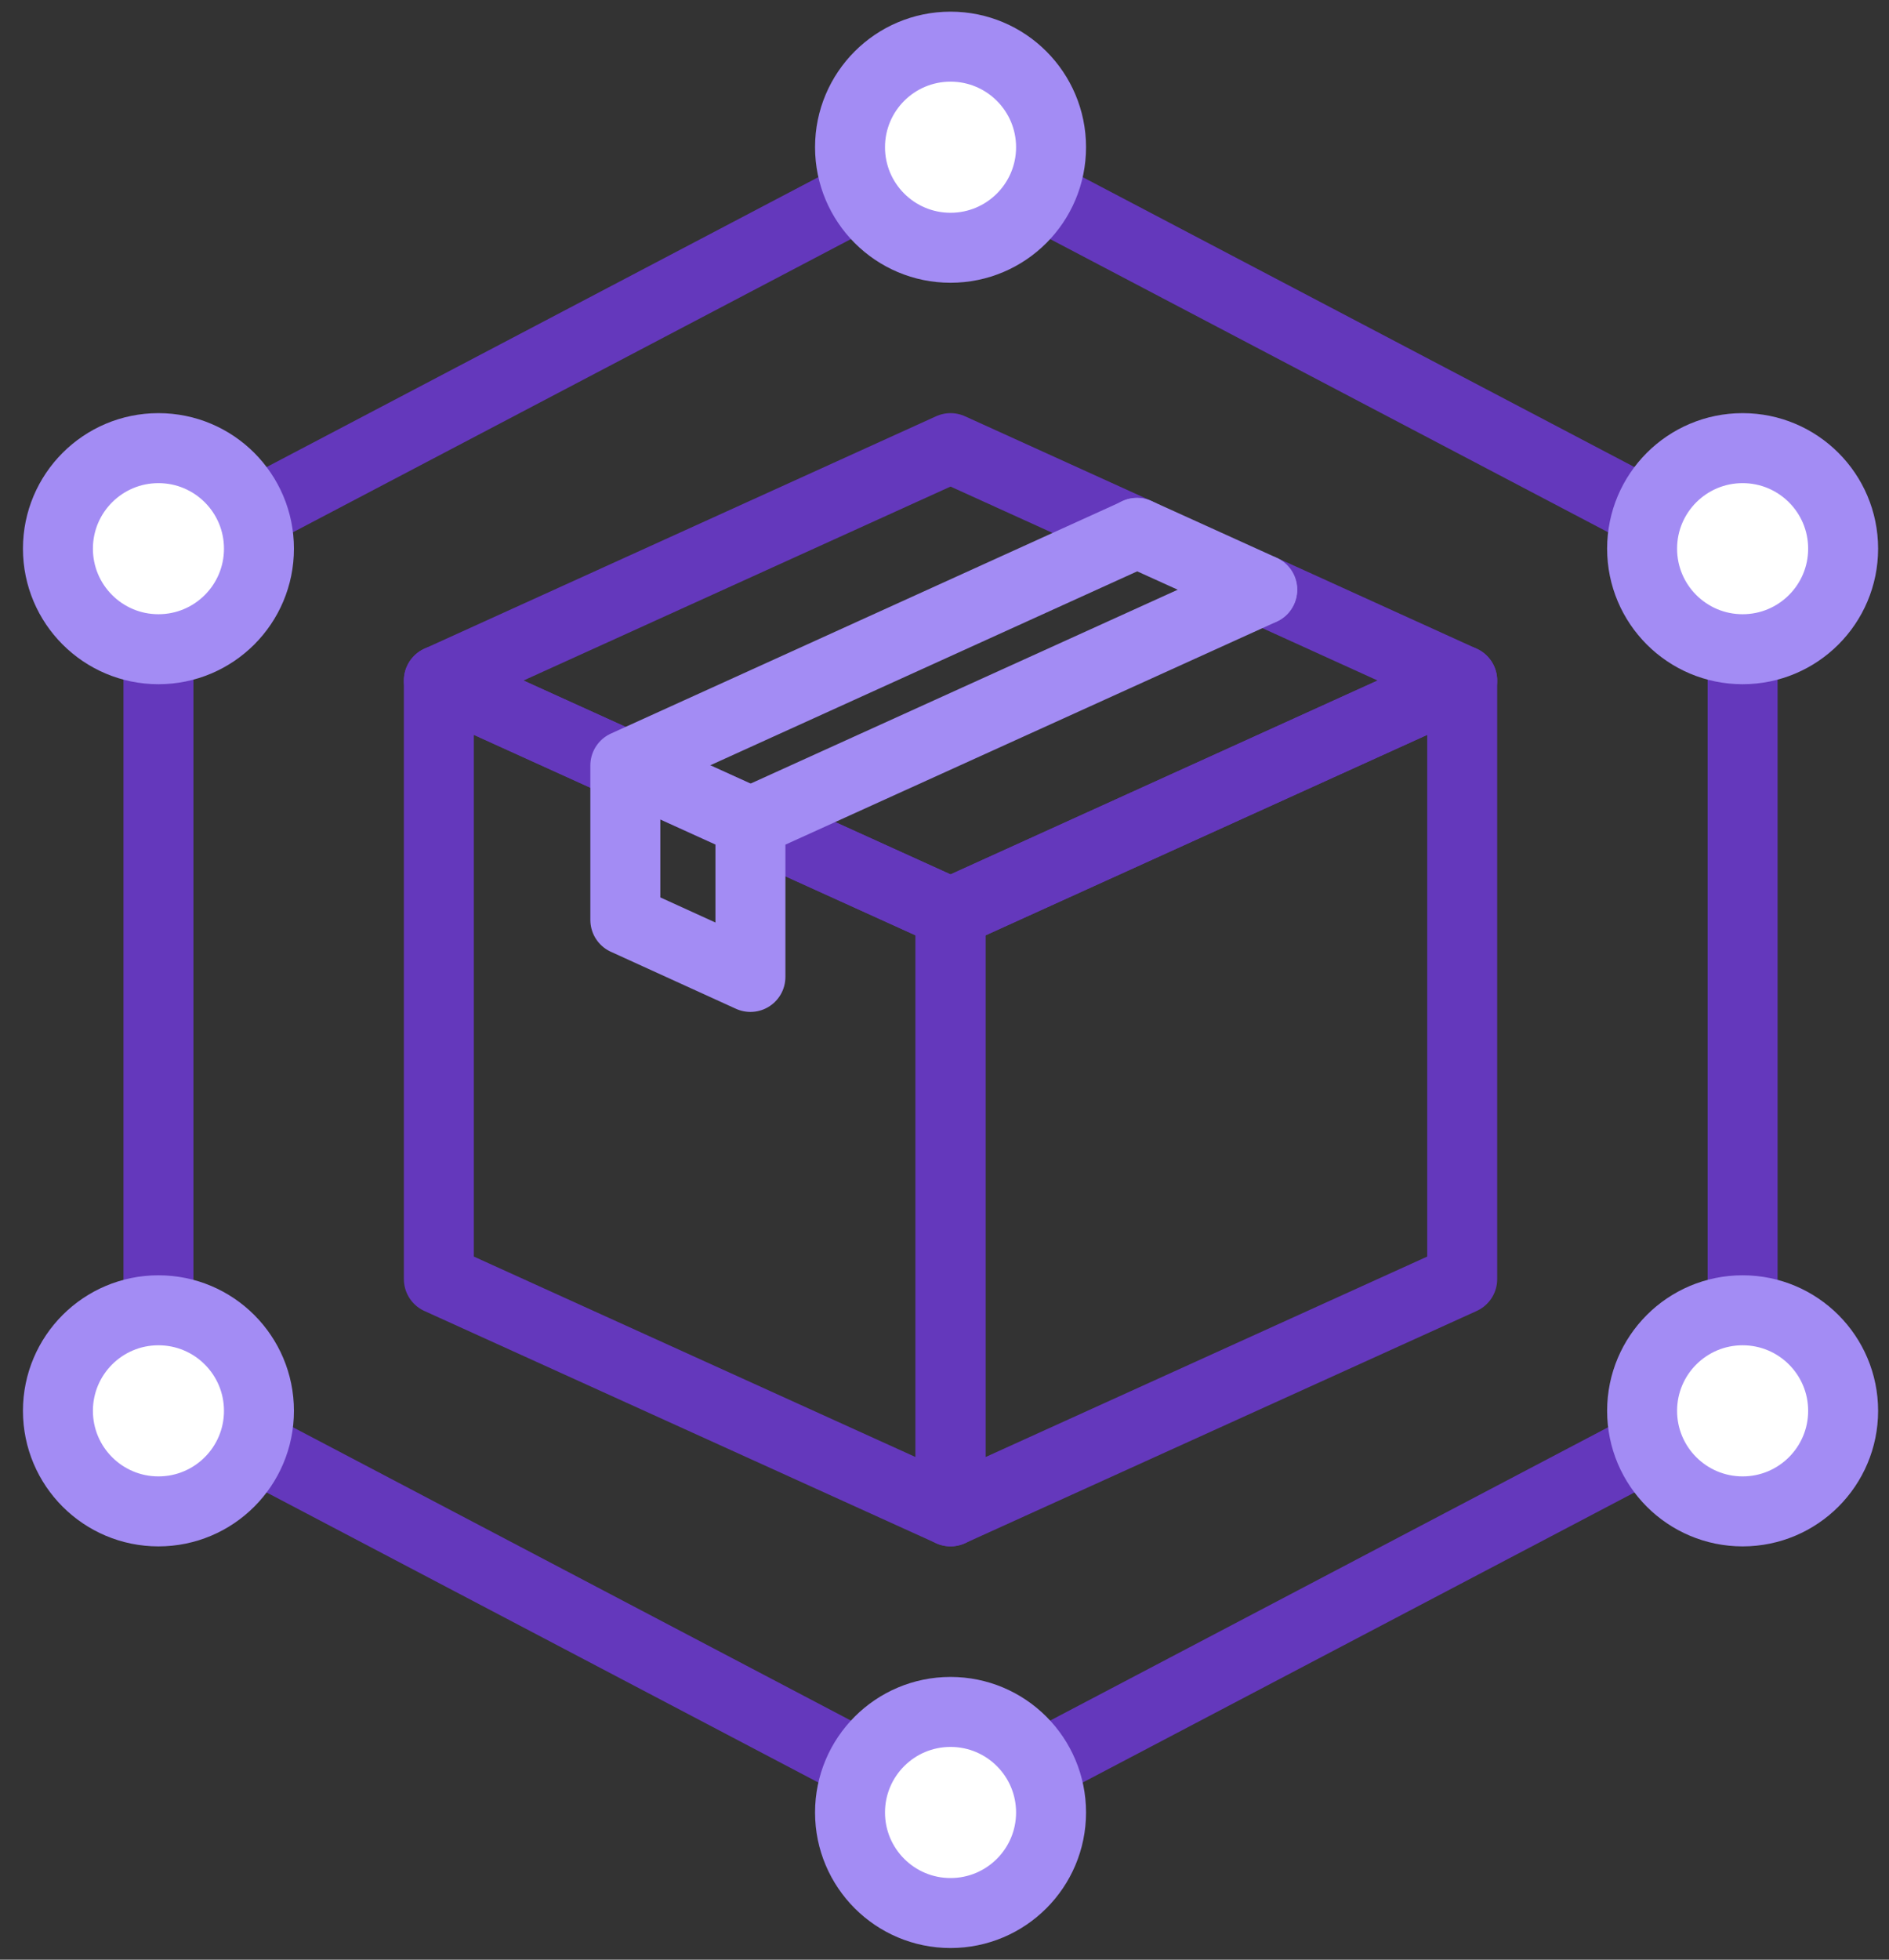
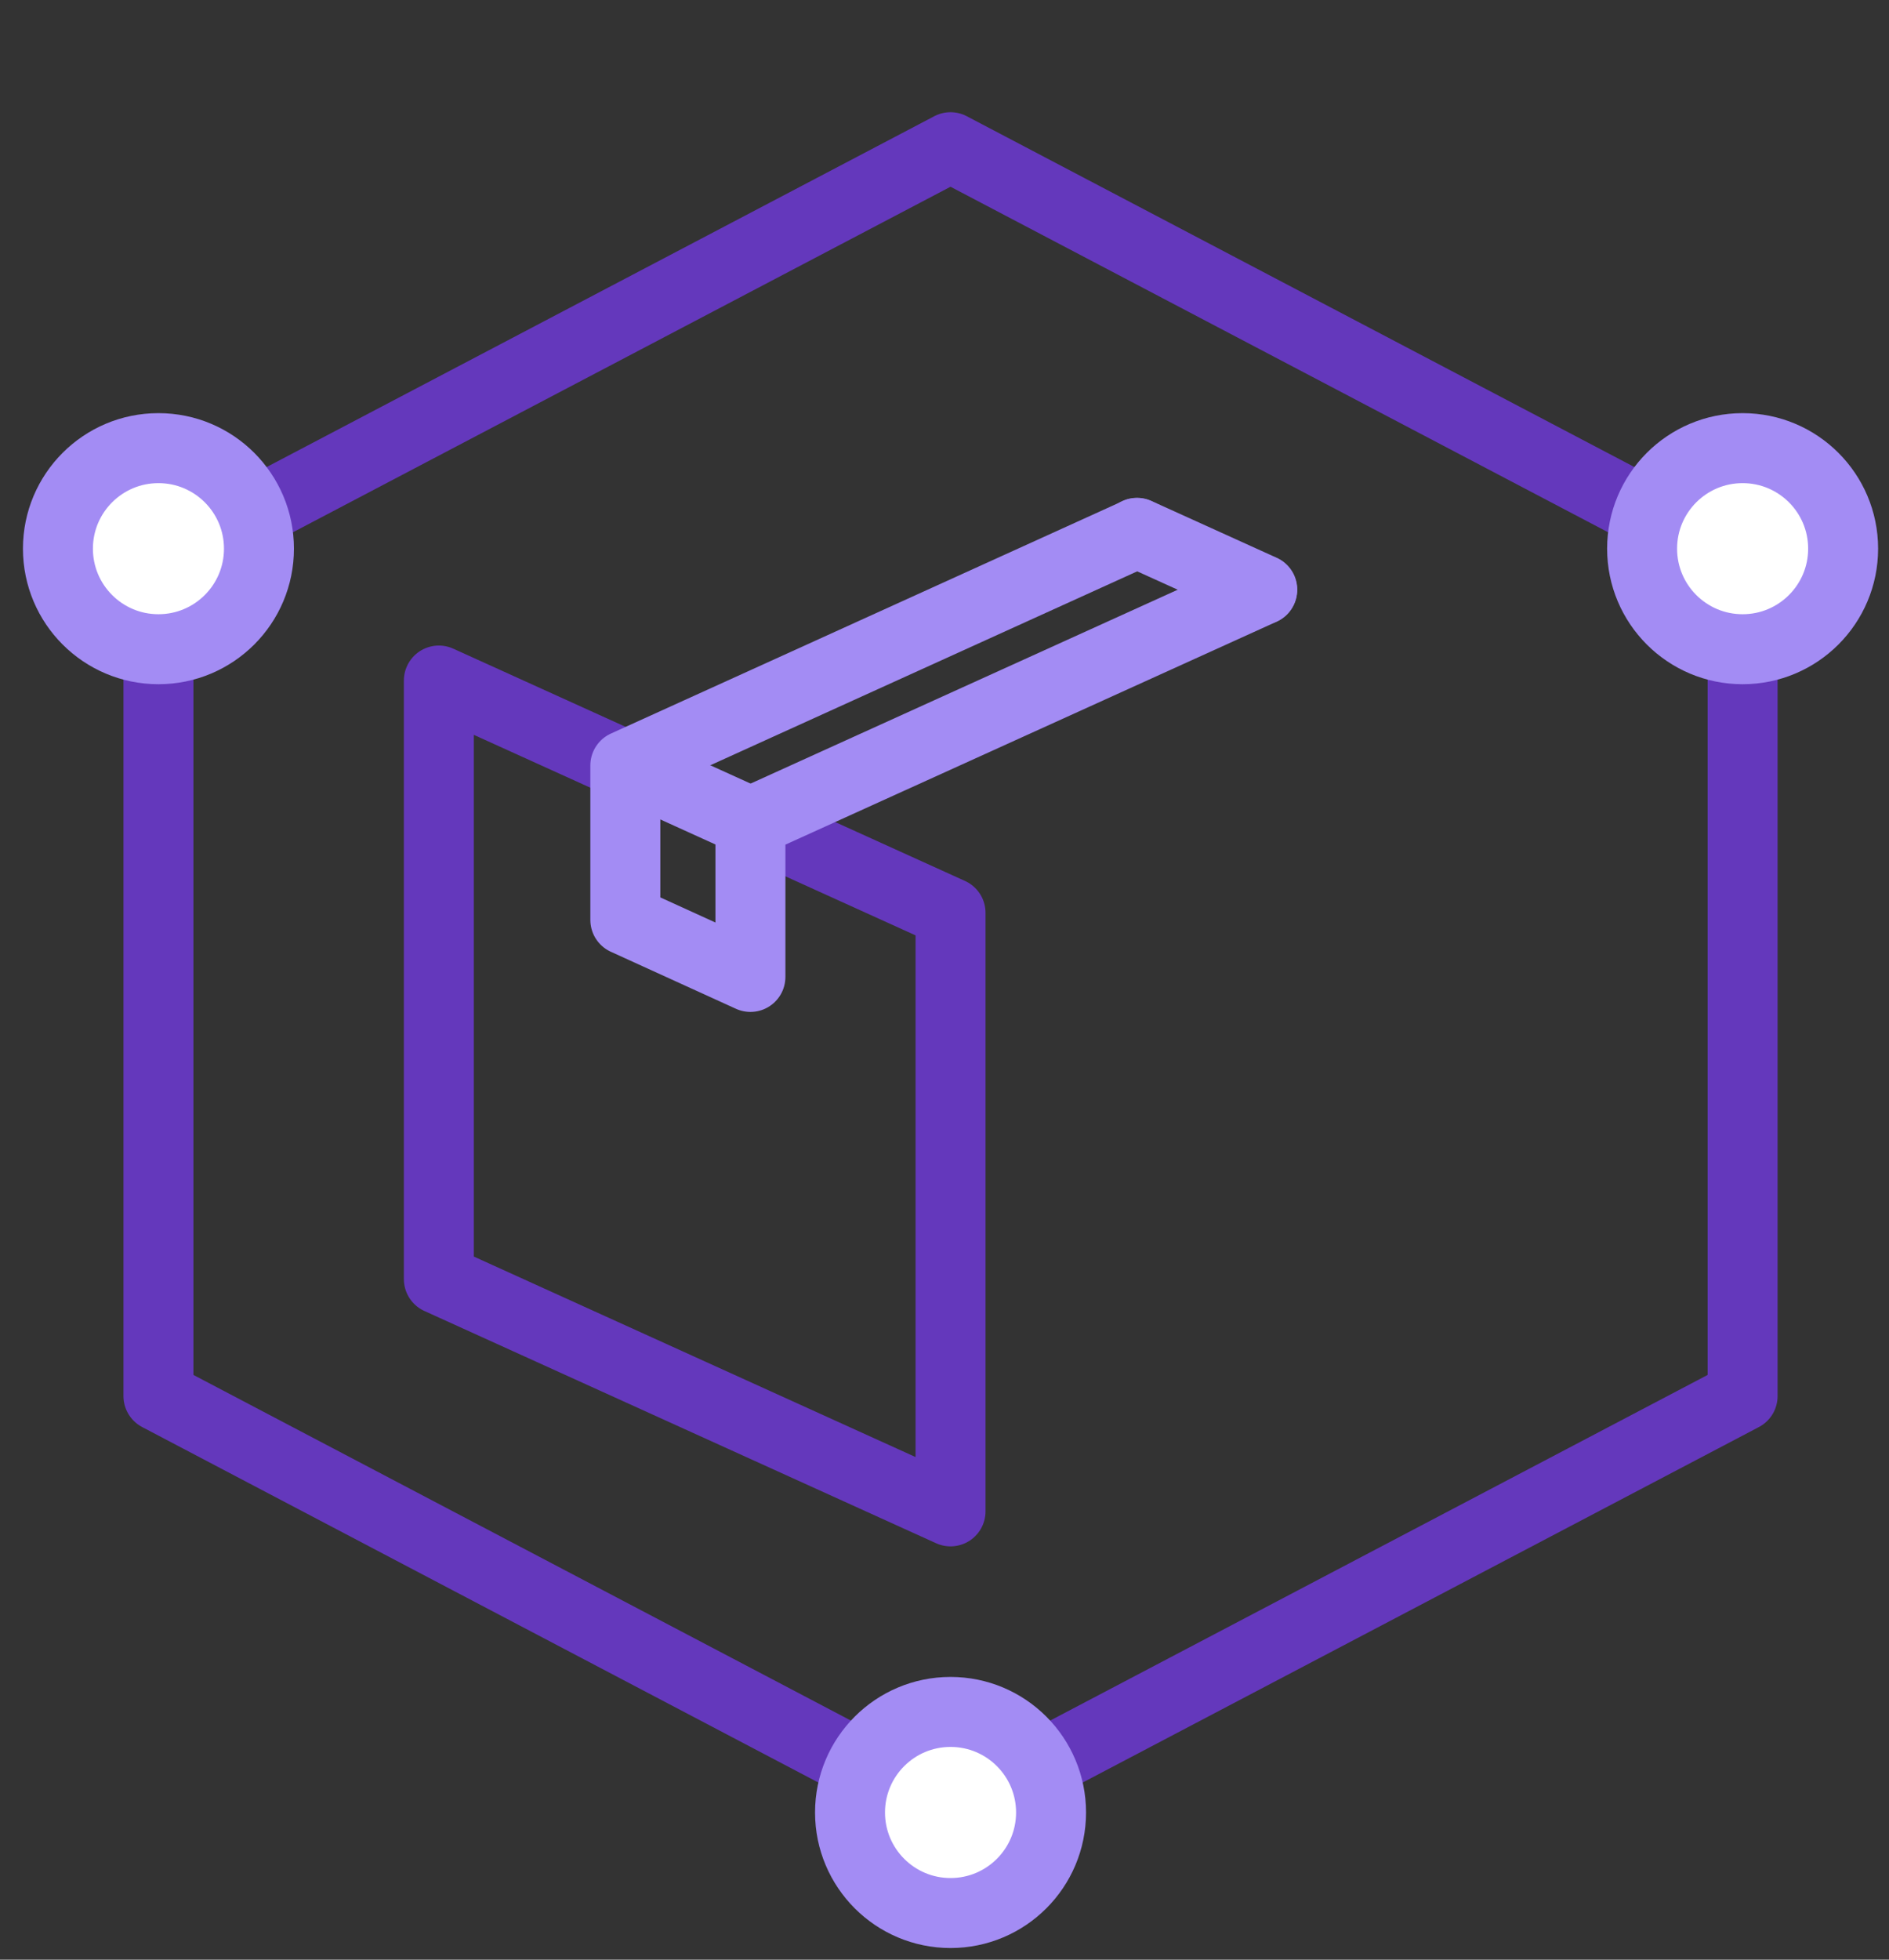
<svg xmlns="http://www.w3.org/2000/svg" width="81" height="84" viewBox="0 0 81 84" fill="none">
  <rect x="0" y="0" width="81" height="84" fill="#333333" stroke="none" />
-   <path d="M54.126 25.275L62.699 29.171L40.759 39.127L18.818 29.171L40.759 19.209L48.754 22.839" stroke="#6438BC" stroke-width="3" stroke-linecap="round" stroke-linejoin="round" />
  <path d="M48.754 22.839L54.126 25.275" stroke="#A38CF4" stroke-width="3" stroke-linecap="round" stroke-linejoin="round" />
-   <path d="M40.759 64.783V39.127L62.699 29.171V54.828L40.759 64.783Z" stroke="#6438BC" stroke-width="3" stroke-linecap="round" stroke-linejoin="round" />
  <path d="M32.107 35.199L27.032 32.895" stroke="#A38CF4" stroke-width="3" stroke-linecap="round" stroke-linejoin="round" />
  <path d="M27.032 32.896L18.818 29.171V54.828L40.759 64.783V39.127L33.115 35.66" stroke="#6438BC" stroke-width="3" stroke-linecap="round" stroke-linejoin="round" />
  <path d="M48.755 22.847L26.814 32.81V39.431L32.178 41.875V35.238L54.119 25.283" stroke="#A38CF4" stroke-width="3" stroke-linecap="round" stroke-linejoin="round" />
  <path d="M6.794 24.151V59.841L40.758 77.69L74.723 59.841V24.151L40.758 6.31L6.794 24.151Z" stroke="#6438BC" stroke-width="3" stroke-linecap="round" stroke-linejoin="round" />
-   <path d="M40.759 10.62C43.139 10.62 45.069 8.69 45.069 6.31C45.069 3.93 43.139 2 40.759 2C38.379 2 36.449 3.93 36.449 6.31C36.449 8.69 38.379 10.62 40.759 10.62Z" fill="white" stroke="#A38CF4" stroke-width="3" stroke-linecap="round" stroke-linejoin="round" />
  <path d="M40.759 82C43.139 82 45.069 80.07 45.069 77.69C45.069 75.309 43.139 73.38 40.759 73.38C38.379 73.38 36.449 75.309 36.449 77.69C36.449 80.07 38.379 82 40.759 82Z" fill="white" stroke="#A38CF4" stroke-width="3" stroke-linecap="round" stroke-linejoin="round" />
  <path d="M74.723 27.828C77.103 27.828 79.033 25.899 79.033 23.518C79.033 21.138 77.103 19.209 74.723 19.209C72.343 19.209 70.413 21.138 70.413 23.518C70.413 25.899 72.343 27.828 74.723 27.828Z" fill="white" stroke="#A38CF4" stroke-width="3" stroke-linecap="round" stroke-linejoin="round" />
  <path d="M6.794 27.828C9.175 27.828 11.104 25.899 11.104 23.518C11.104 21.138 9.175 19.209 6.794 19.209C4.414 19.209 2.484 21.138 2.484 23.518C2.484 25.899 4.414 27.828 6.794 27.828Z" fill="white" stroke="#A38CF4" stroke-width="3" stroke-linecap="round" stroke-linejoin="round" />
-   <path d="M74.723 64.784C77.103 64.784 79.033 62.854 79.033 60.474C79.033 58.093 77.103 56.164 74.723 56.164C72.343 56.164 70.413 58.093 70.413 60.474C70.413 62.854 72.343 64.784 74.723 64.784Z" fill="white" stroke="#A38CF4" stroke-width="3" stroke-linecap="round" stroke-linejoin="round" />
-   <path d="M6.794 64.784C9.175 64.784 11.104 62.854 11.104 60.474C11.104 58.093 9.175 56.164 6.794 56.164C4.414 56.164 2.484 58.093 2.484 60.474C2.484 62.854 4.414 64.784 6.794 64.784Z" fill="white" stroke="#A38CF4" stroke-width="3" stroke-linecap="round" stroke-linejoin="round" />
</svg>